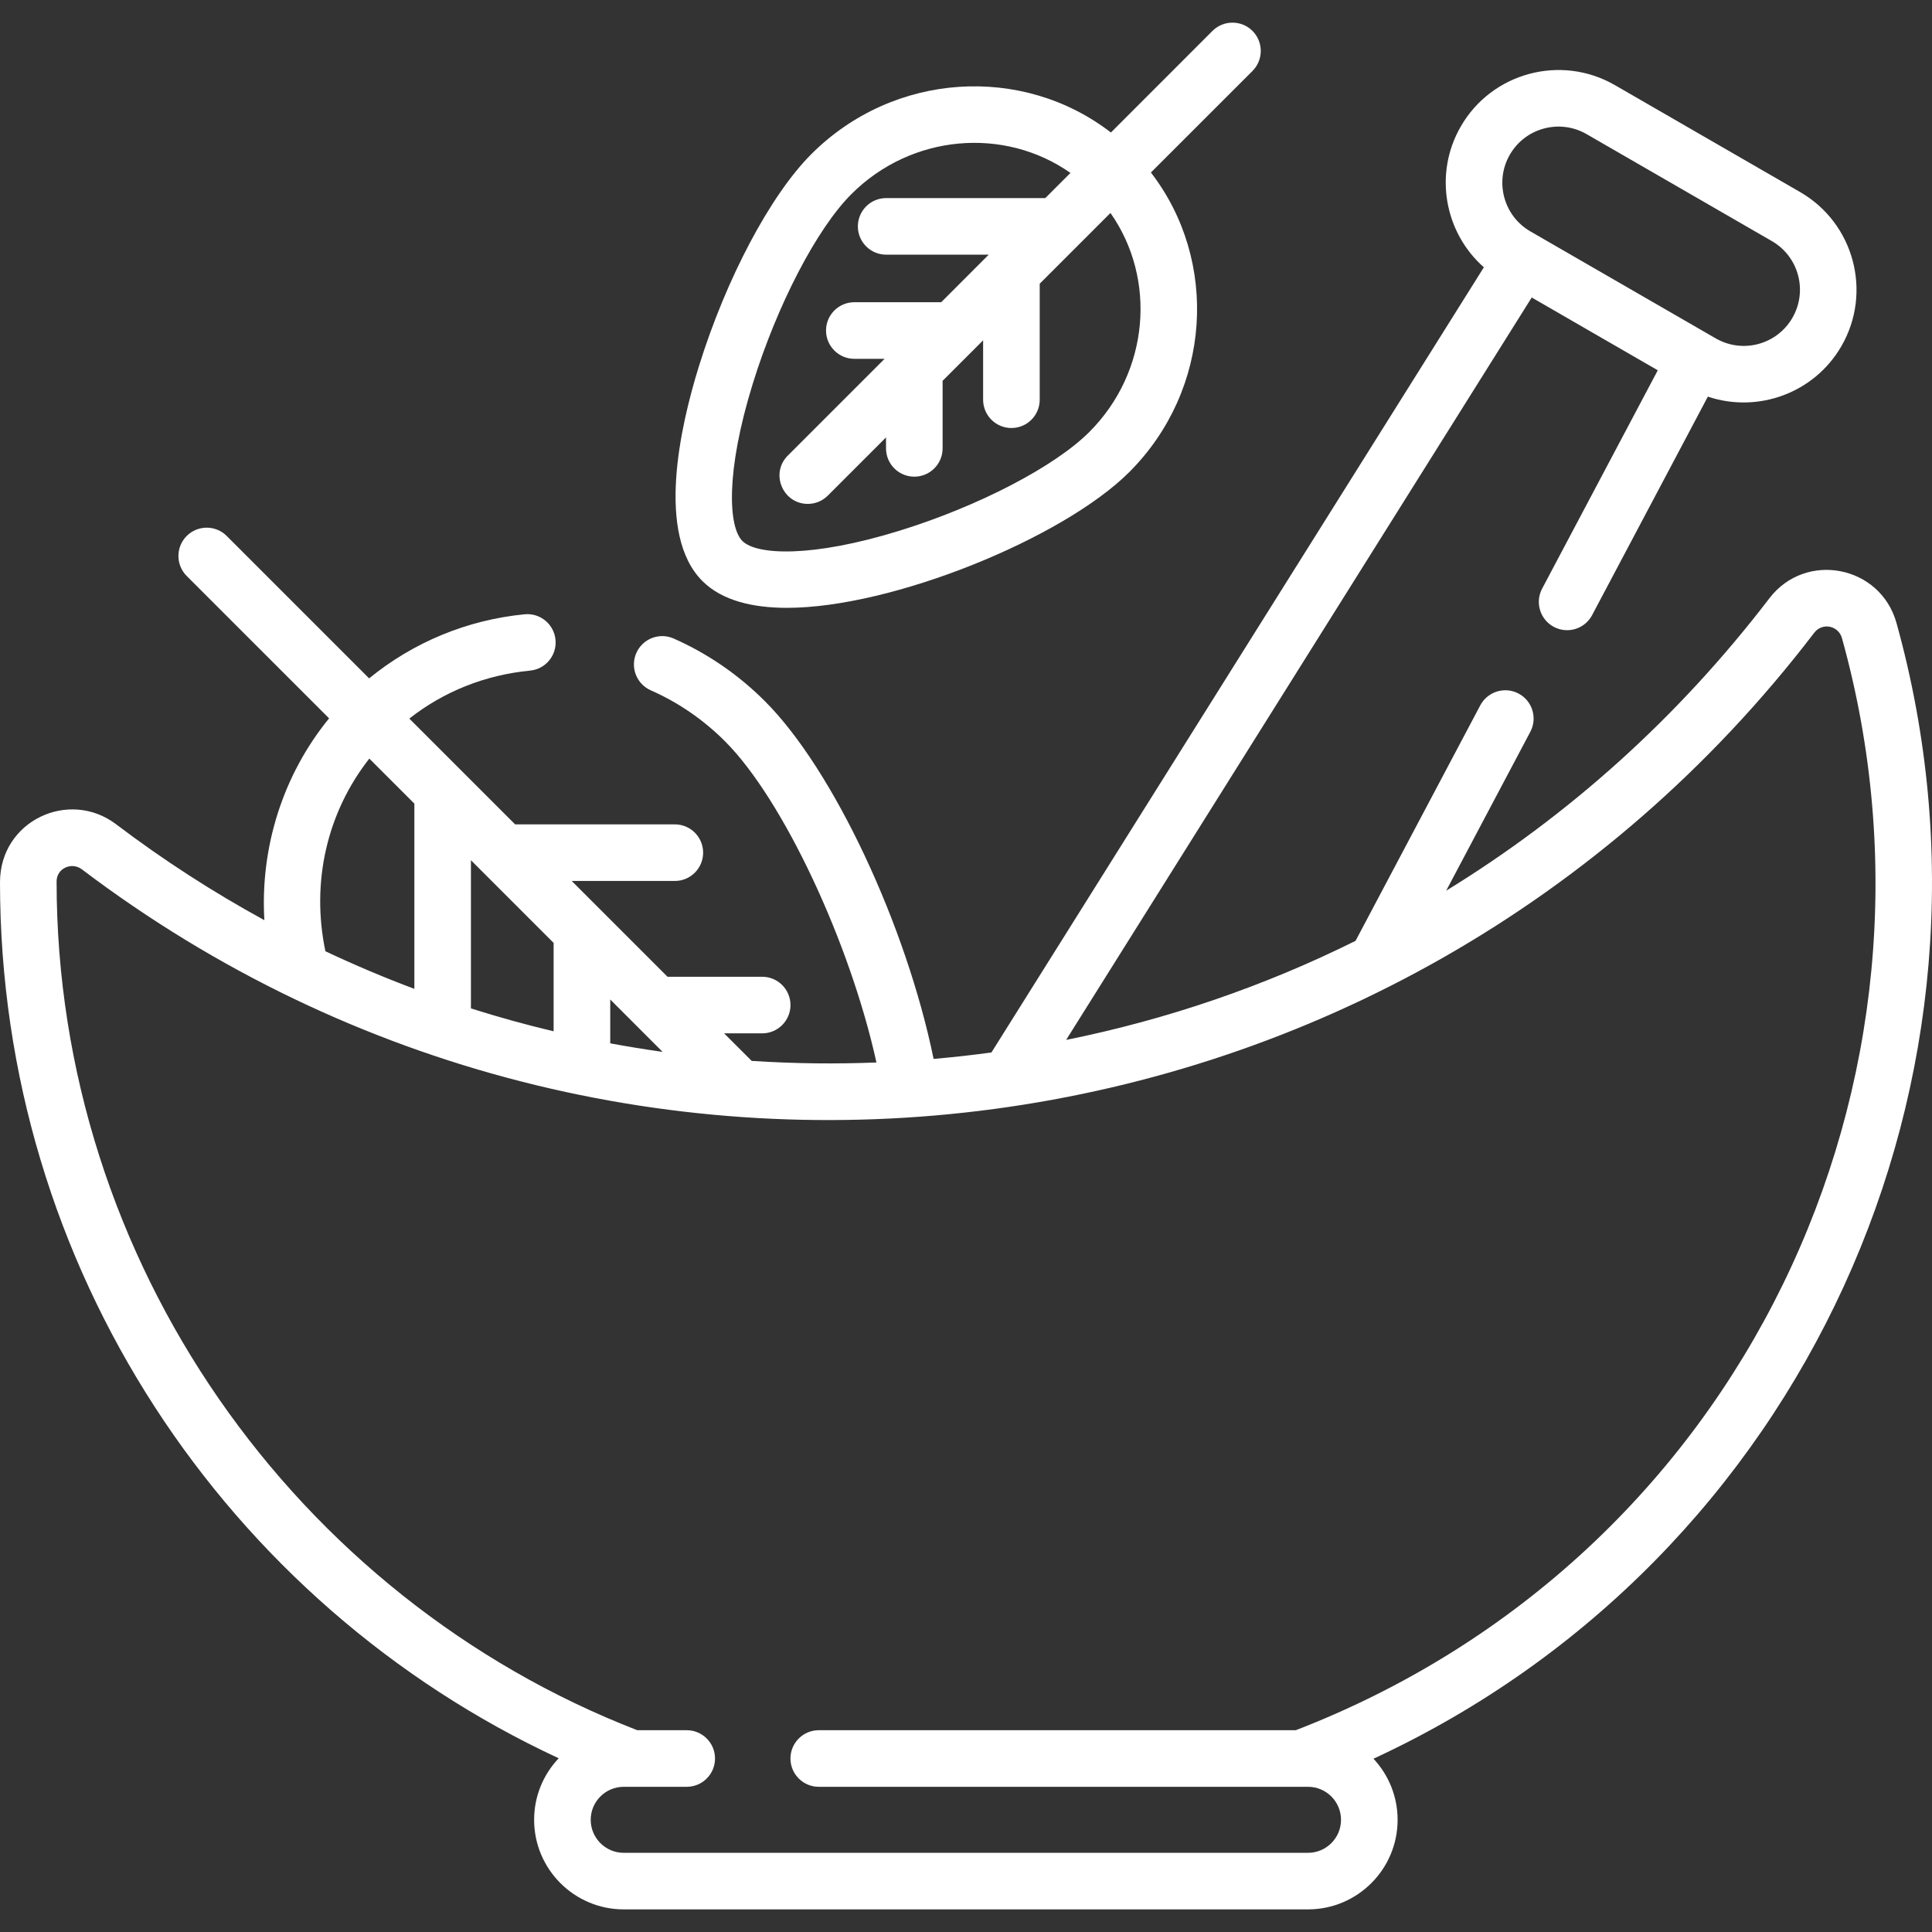
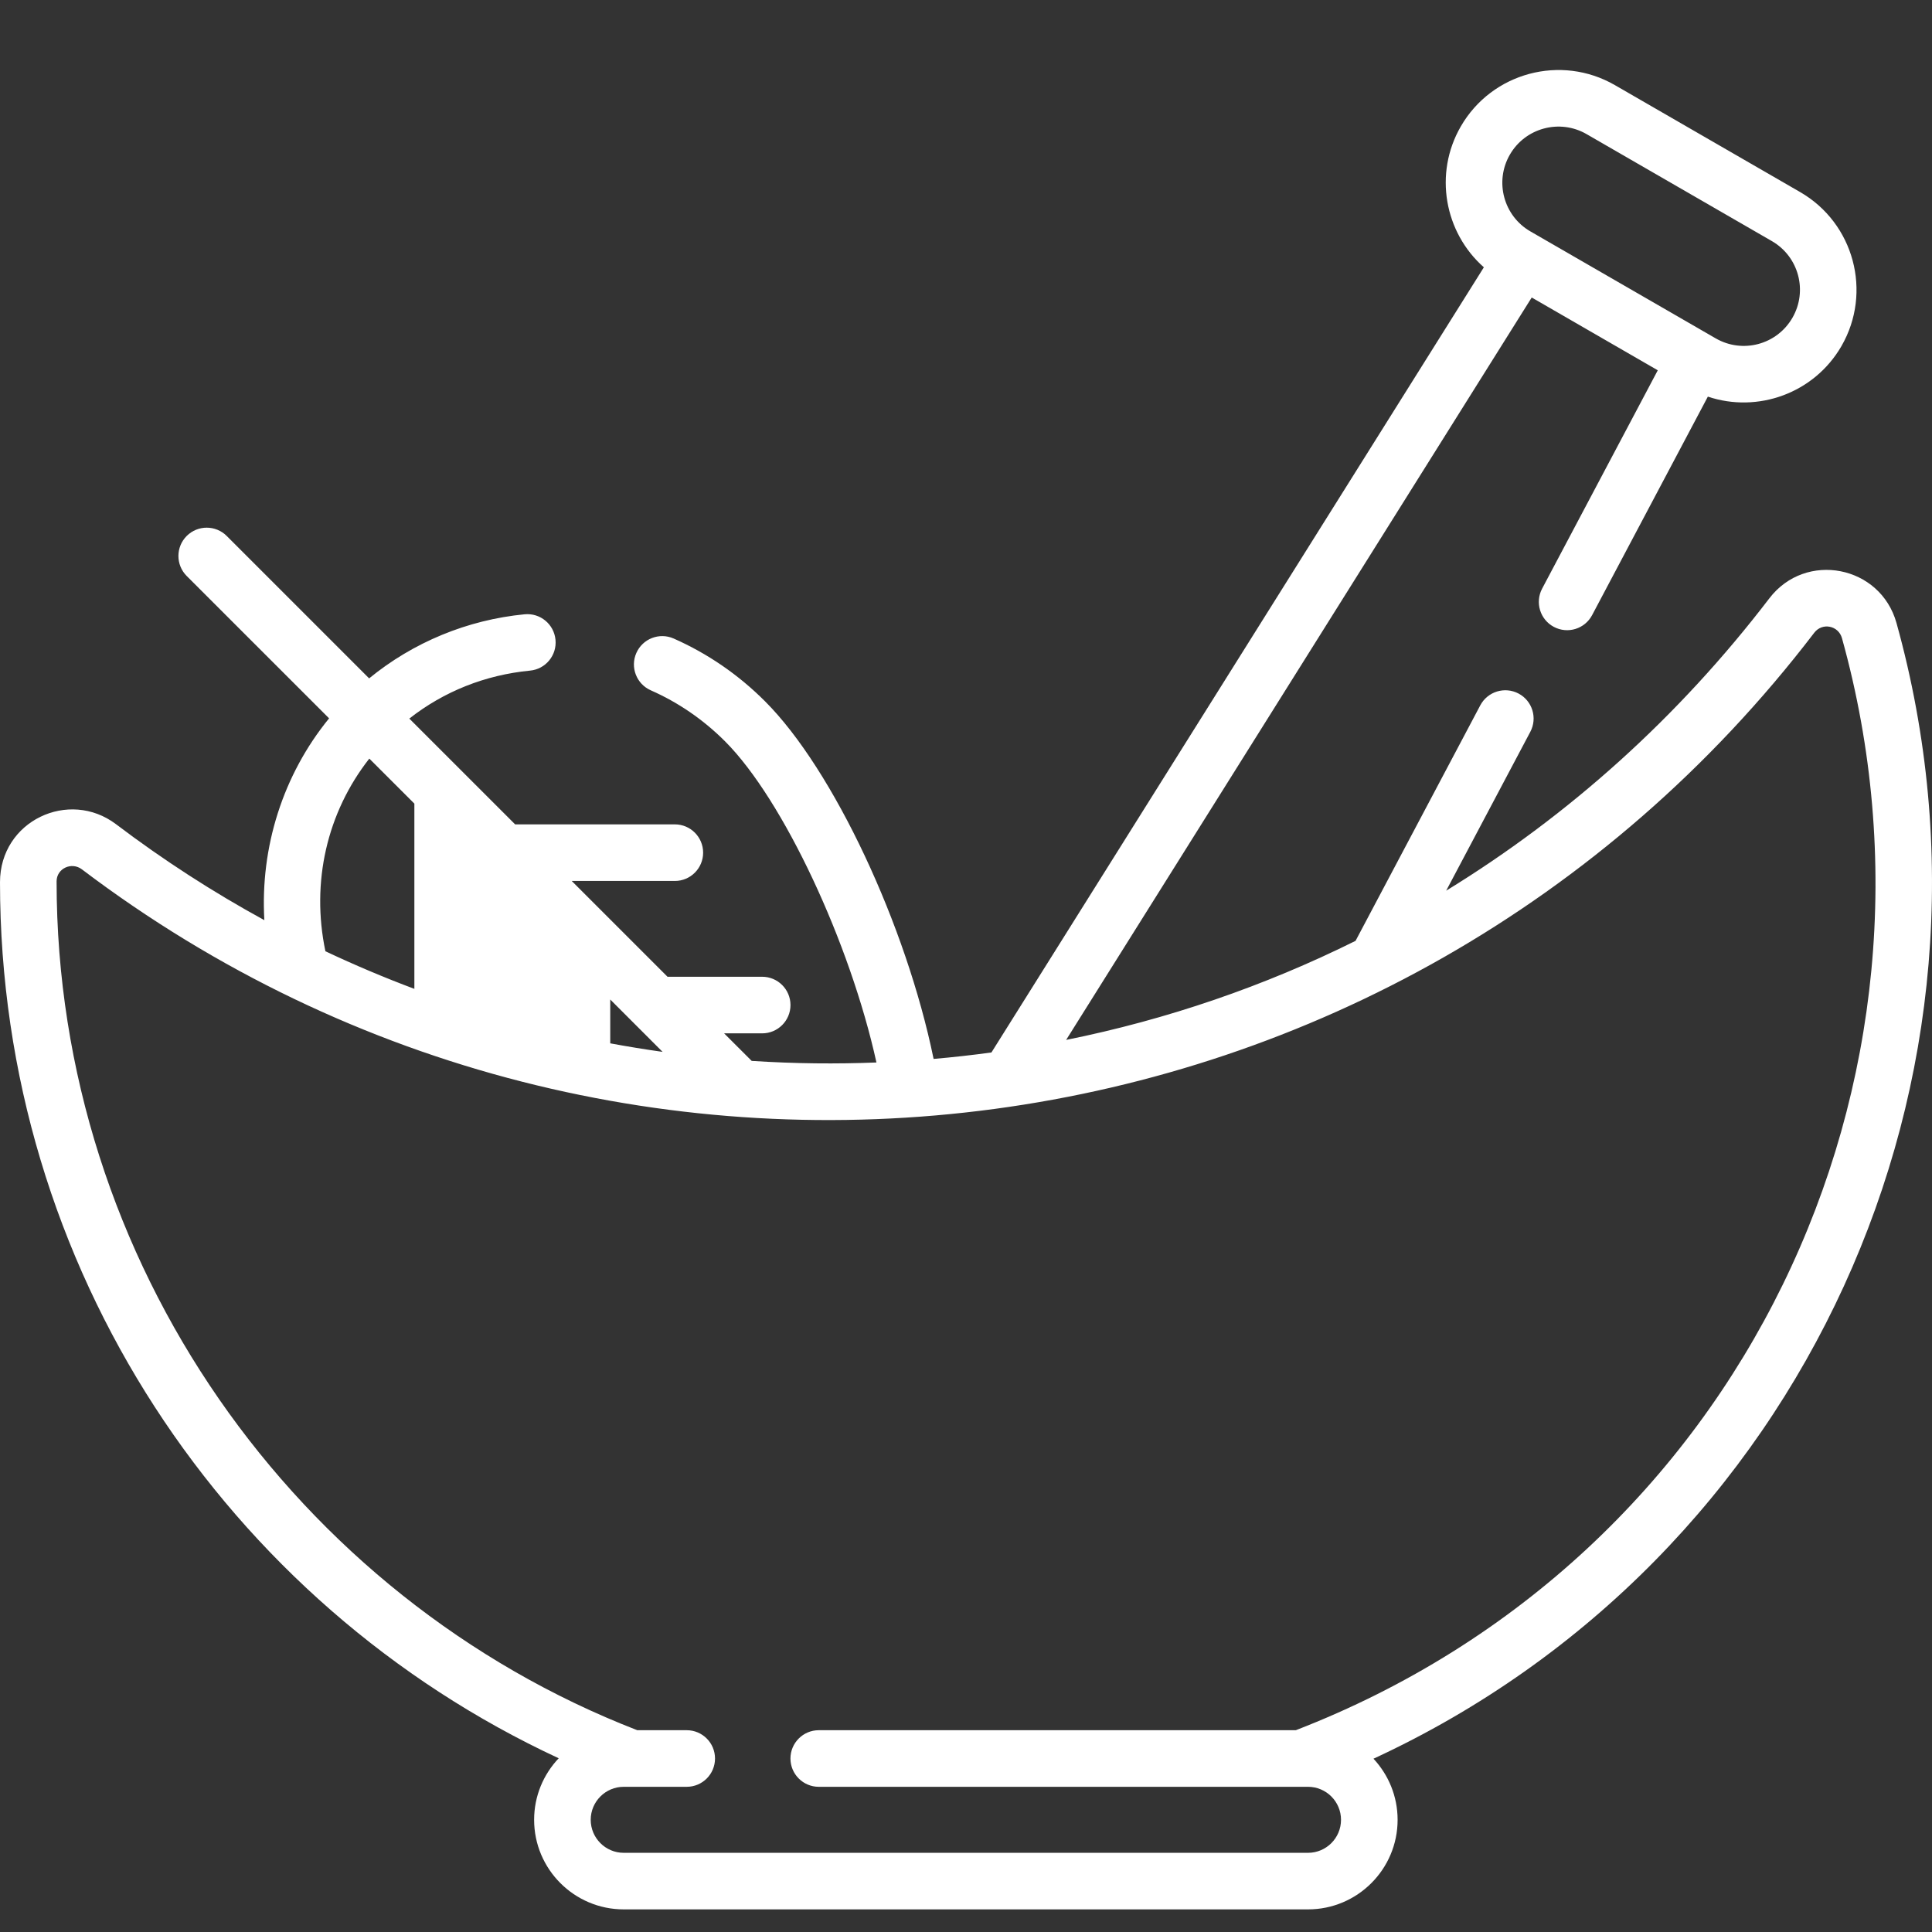
<svg xmlns="http://www.w3.org/2000/svg" width="65" height="65" viewBox="0 0 65 65" fill="none">
  <rect x="0" y="0" width="65" height="65" fill="#333333" stroke="none" />
  <g clip-path="url(#clip0_329_1299)">
-     <path d="M63.805 20.959C63.266 19.023 60.75 18.531 59.528 20.13C56.473 24.125 52.785 27.435 48.655 29.966L51.486 24.621C51.732 24.156 51.555 23.58 51.091 23.334C50.626 23.088 50.05 23.265 49.803 23.729L45.606 31.654C42.536 33.179 39.268 34.301 35.869 34.987L51.533 10.009L55.774 12.458L51.883 19.804C51.637 20.269 51.814 20.845 52.278 21.091C52.744 21.338 53.319 21.16 53.565 20.695L57.459 13.344C59.133 13.907 61.034 13.235 61.953 11.645C62.999 9.833 62.376 7.508 60.564 6.462L54.33 2.863C52.518 1.817 50.194 2.44 49.148 4.252C48.23 5.84 48.597 7.824 49.923 8.993L33.356 35.409C32.711 35.497 32.063 35.57 31.41 35.626C30.49 31.14 28.043 25.898 25.739 23.595C24.843 22.698 23.808 21.988 22.664 21.482C22.183 21.27 21.621 21.488 21.409 21.969C21.196 22.45 21.414 23.012 21.895 23.225C22.823 23.634 23.664 24.212 24.393 24.941C26.357 26.905 28.604 31.736 29.487 35.746C28.134 35.799 26.776 35.788 25.29 35.693L24.362 34.766H25.643C26.168 34.766 26.595 34.339 26.595 33.814C26.595 33.288 26.168 32.862 25.643 32.862H22.458L19.235 29.639H22.704C23.23 29.639 23.656 29.213 23.656 28.687C23.656 28.161 23.23 27.735 22.704 27.735H17.331L13.771 24.176C14.936 23.262 16.323 22.708 17.833 22.562C18.357 22.512 18.74 22.047 18.689 21.524C18.639 21 18.175 20.617 17.651 20.667C15.725 20.853 13.9 21.61 12.419 22.823L7.628 18.032C7.256 17.66 6.653 17.66 6.281 18.032C5.91 18.404 5.91 19.006 6.281 19.378L11.072 24.168C9.522 26.065 8.75 28.502 8.894 30.958C7.168 30.015 5.5 28.939 3.904 27.73C2.323 26.533 0 27.612 0 29.682C0 42.65 7.62 53.964 18.797 59.155C18.285 59.695 17.97 60.424 17.97 61.225C17.97 62.888 19.322 64.239 20.984 64.239H44.007C45.669 64.239 47.021 62.888 47.021 61.225C47.021 60.432 46.712 59.709 46.209 59.17C60.706 52.465 68.05 36.214 63.805 20.959ZM50.797 5.204C51.317 4.301 52.475 3.991 53.378 4.512L59.612 8.111C60.517 8.633 60.826 9.788 60.304 10.692C59.782 11.597 58.627 11.906 57.723 11.384C56.861 10.887 59.26 12.271 51.488 7.785C50.586 7.264 50.276 6.106 50.797 5.204ZM15.844 33.927V28.941L18.626 31.723V34.697C17.689 34.474 16.761 34.218 15.844 33.927ZM20.531 33.627L22.292 35.389C21.702 35.306 21.114 35.21 20.531 35.102V33.627ZM12.425 25.522L13.941 27.037V33.269C12.927 32.889 11.929 32.467 10.948 32.004C10.461 29.679 11 27.339 12.425 25.522ZM43.596 58.211H27.546C27.021 58.211 26.594 58.638 26.594 59.163C26.594 59.689 27.021 60.115 27.546 60.115H44.007C44.619 60.115 45.117 60.613 45.117 61.225C45.117 61.838 44.619 62.336 44.007 62.336H20.984C20.372 62.336 19.874 61.838 19.874 61.225C19.874 60.613 20.372 60.115 20.984 60.115H23.104C23.63 60.115 24.056 59.689 24.056 59.163C24.056 58.638 23.63 58.211 23.104 58.211H21.44C9.961 53.759 1.904 42.469 1.904 29.653C1.904 29.217 2.408 28.986 2.755 29.248C20.927 43.008 47.009 39.641 61.04 21.286C61.309 20.936 61.852 21.045 61.971 21.47C66.1 36.311 58.653 52.388 43.596 58.211Z" fill="white" />
-     <path d="M26.478 20.45C30.012 20.45 35.762 18.113 37.994 15.882C40.765 13.111 41.015 8.775 38.721 5.804L42.139 2.387C42.51 2.015 42.51 1.412 42.139 1.04C41.767 0.669 41.164 0.669 40.792 1.04L37.375 4.458C34.404 2.164 30.068 2.414 27.297 5.185C25.914 6.569 24.426 9.378 23.508 12.342C22.882 14.361 22.066 17.983 23.631 19.548C24.3 20.216 25.343 20.45 26.478 20.45ZM25.327 12.906C26.148 10.256 27.48 7.694 28.643 6.532C30.673 4.502 33.799 4.261 36.014 5.818L35.168 6.664H29.814C29.288 6.664 28.862 7.091 28.862 7.617C28.862 8.142 29.288 8.568 29.814 8.568H33.264L31.665 10.168H28.743C28.217 10.168 27.791 10.594 27.791 11.12C27.791 11.645 28.217 12.072 28.743 12.072H29.761L26.505 15.328C25.903 15.929 26.338 16.953 27.178 16.953C27.422 16.953 27.665 16.86 27.851 16.674L29.809 14.716V15.085C29.809 15.611 30.235 16.037 30.761 16.037C31.287 16.037 31.713 15.611 31.713 15.085V12.812L33.076 11.45V13.448C33.076 13.974 33.502 14.4 34.028 14.4C34.554 14.4 34.98 13.974 34.98 13.448V9.545C36.56 7.965 35.792 8.733 37.36 7.165C38.919 9.381 38.674 12.509 36.647 14.536C35.484 15.698 32.923 17.031 30.273 17.852C27.312 18.77 25.453 18.676 24.977 18.201C24.502 17.726 24.409 15.867 25.327 12.906Z" fill="white" />
+     <path d="M63.805 20.959C63.266 19.023 60.75 18.531 59.528 20.13C56.473 24.125 52.785 27.435 48.655 29.966L51.486 24.621C51.732 24.156 51.555 23.58 51.091 23.334C50.626 23.088 50.05 23.265 49.803 23.729L45.606 31.654C42.536 33.179 39.268 34.301 35.869 34.987L51.533 10.009L55.774 12.458L51.883 19.804C51.637 20.269 51.814 20.845 52.278 21.091C52.744 21.338 53.319 21.16 53.565 20.695L57.459 13.344C59.133 13.907 61.034 13.235 61.953 11.645C62.999 9.833 62.376 7.508 60.564 6.462L54.33 2.863C52.518 1.817 50.194 2.44 49.148 4.252C48.23 5.84 48.597 7.824 49.923 8.993L33.356 35.409C32.711 35.497 32.063 35.57 31.41 35.626C30.49 31.14 28.043 25.898 25.739 23.595C24.843 22.698 23.808 21.988 22.664 21.482C22.183 21.27 21.621 21.488 21.409 21.969C21.196 22.45 21.414 23.012 21.895 23.225C22.823 23.634 23.664 24.212 24.393 24.941C26.357 26.905 28.604 31.736 29.487 35.746C28.134 35.799 26.776 35.788 25.29 35.693L24.362 34.766H25.643C26.168 34.766 26.595 34.339 26.595 33.814C26.595 33.288 26.168 32.862 25.643 32.862H22.458L19.235 29.639H22.704C23.23 29.639 23.656 29.213 23.656 28.687C23.656 28.161 23.23 27.735 22.704 27.735H17.331L13.771 24.176C14.936 23.262 16.323 22.708 17.833 22.562C18.357 22.512 18.74 22.047 18.689 21.524C18.639 21 18.175 20.617 17.651 20.667C15.725 20.853 13.9 21.61 12.419 22.823L7.628 18.032C7.256 17.66 6.653 17.66 6.281 18.032C5.91 18.404 5.91 19.006 6.281 19.378L11.072 24.168C9.522 26.065 8.75 28.502 8.894 30.958C7.168 30.015 5.5 28.939 3.904 27.73C2.323 26.533 0 27.612 0 29.682C0 42.65 7.62 53.964 18.797 59.155C18.285 59.695 17.97 60.424 17.97 61.225C17.97 62.888 19.322 64.239 20.984 64.239H44.007C45.669 64.239 47.021 62.888 47.021 61.225C47.021 60.432 46.712 59.709 46.209 59.17C60.706 52.465 68.05 36.214 63.805 20.959ZM50.797 5.204C51.317 4.301 52.475 3.991 53.378 4.512L59.612 8.111C60.517 8.633 60.826 9.788 60.304 10.692C59.782 11.597 58.627 11.906 57.723 11.384C56.861 10.887 59.26 12.271 51.488 7.785C50.586 7.264 50.276 6.106 50.797 5.204ZM15.844 33.927V28.941V34.697C17.689 34.474 16.761 34.218 15.844 33.927ZM20.531 33.627L22.292 35.389C21.702 35.306 21.114 35.21 20.531 35.102V33.627ZM12.425 25.522L13.941 27.037V33.269C12.927 32.889 11.929 32.467 10.948 32.004C10.461 29.679 11 27.339 12.425 25.522ZM43.596 58.211H27.546C27.021 58.211 26.594 58.638 26.594 59.163C26.594 59.689 27.021 60.115 27.546 60.115H44.007C44.619 60.115 45.117 60.613 45.117 61.225C45.117 61.838 44.619 62.336 44.007 62.336H20.984C20.372 62.336 19.874 61.838 19.874 61.225C19.874 60.613 20.372 60.115 20.984 60.115H23.104C23.63 60.115 24.056 59.689 24.056 59.163C24.056 58.638 23.63 58.211 23.104 58.211H21.44C9.961 53.759 1.904 42.469 1.904 29.653C1.904 29.217 2.408 28.986 2.755 29.248C20.927 43.008 47.009 39.641 61.04 21.286C61.309 20.936 61.852 21.045 61.971 21.47C66.1 36.311 58.653 52.388 43.596 58.211Z" fill="white" />
  </g>
  <defs>
    <clipPath id="clip0_329_1299">
      <rect width="65" height="65" fill="white" />
    </clipPath>
  </defs>
</svg>